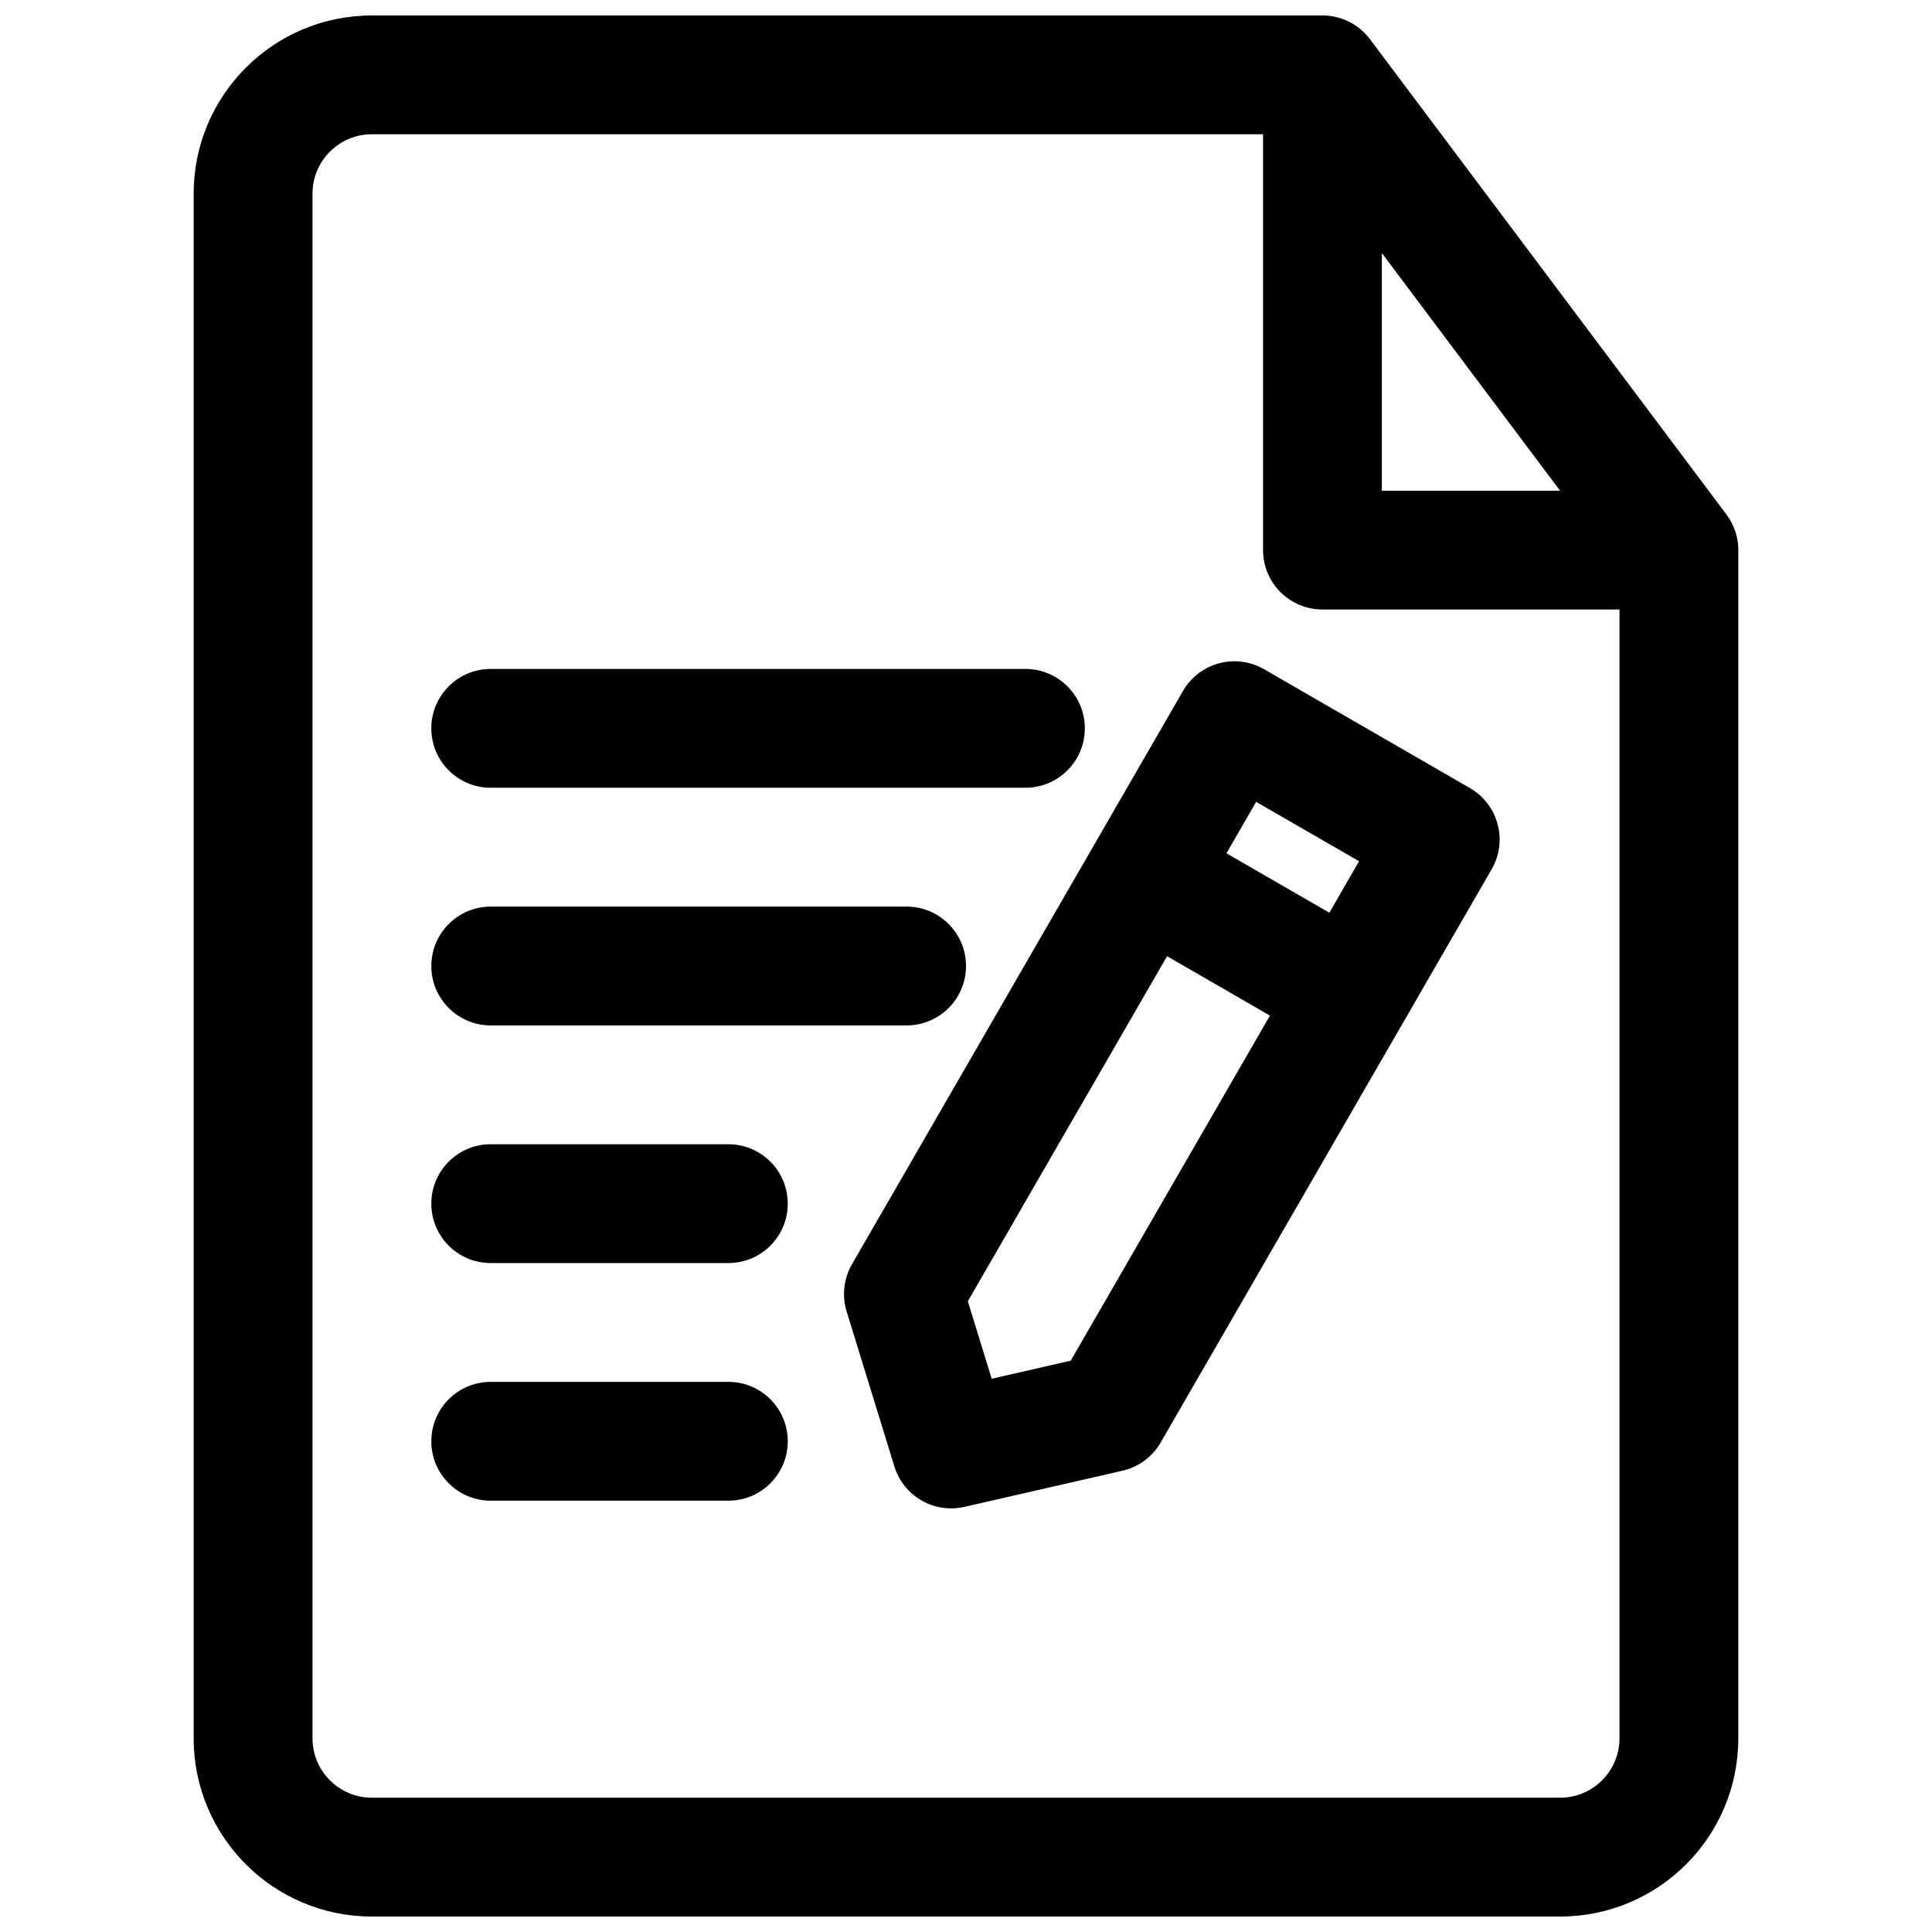
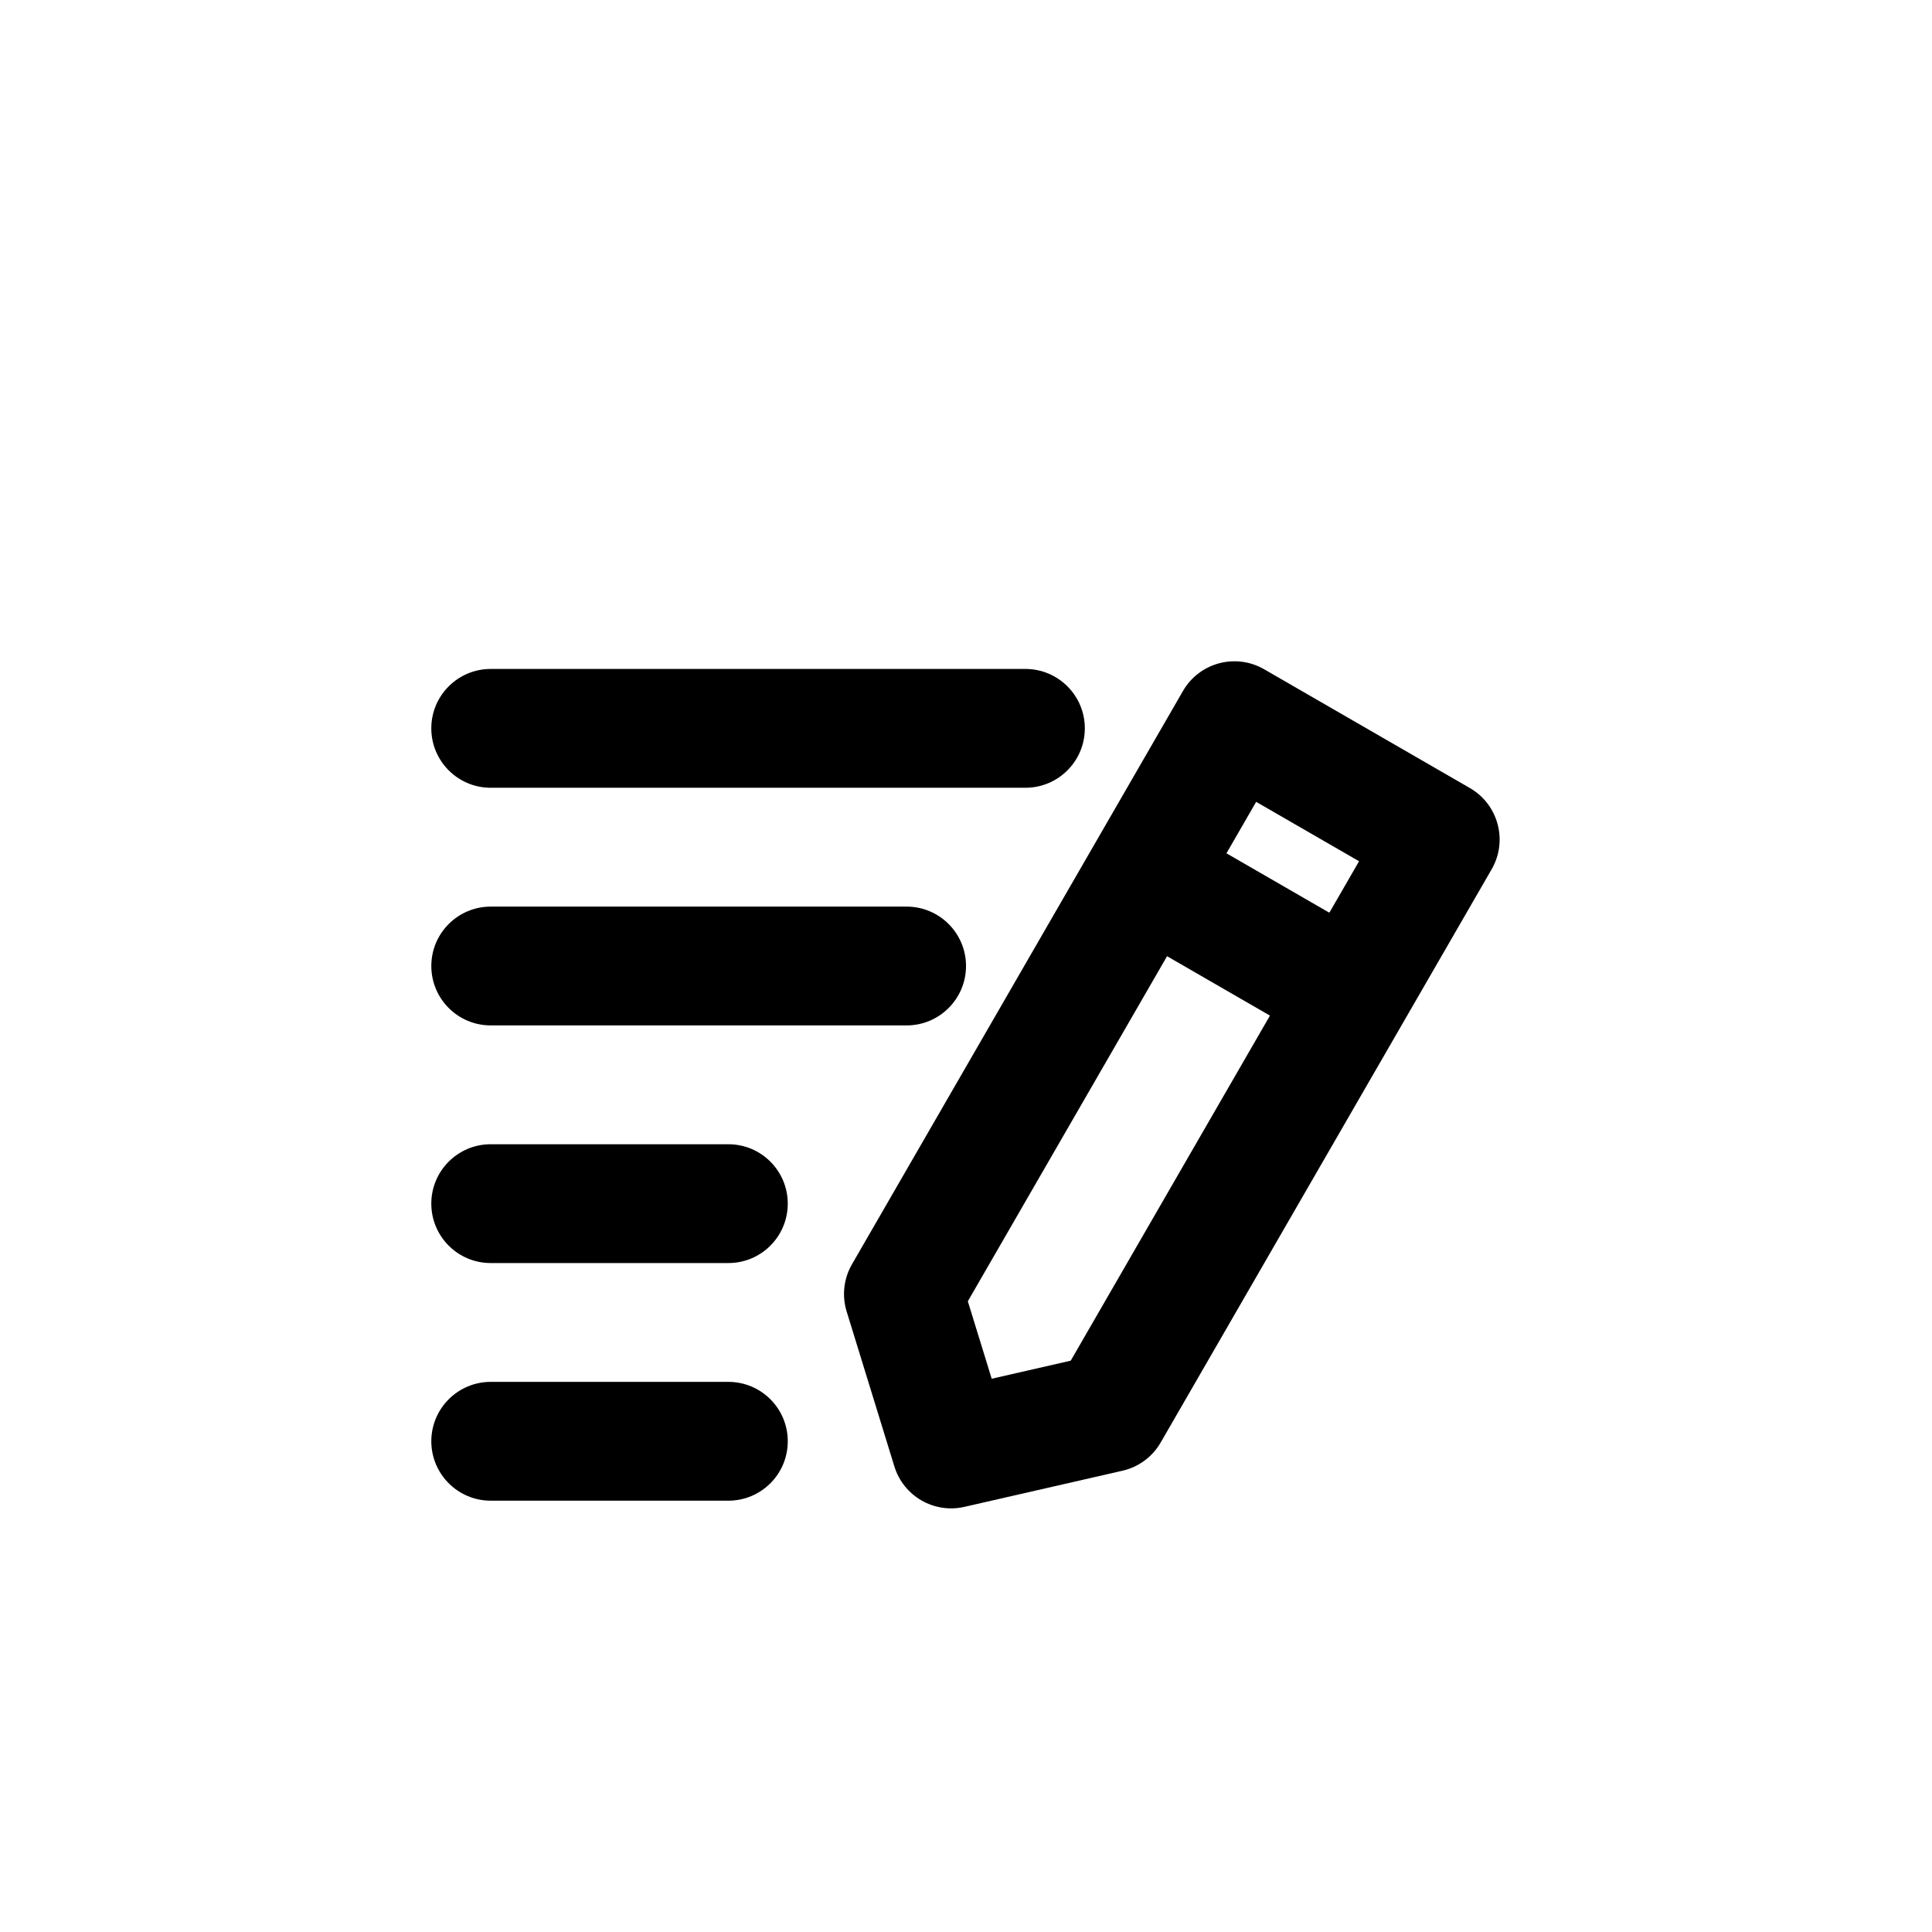
<svg xmlns="http://www.w3.org/2000/svg" width="800px" height="800px" version="1.1" viewBox="144 144 512 512">
  <defs>
    <clipPath id="a">
      <path d="m195 148.09h410v503.81h-410z" />
    </clipPath>
  </defs>
  <path d="m457.5 327.12c4.348-7.531 13.973-10.109 21.504-5.762l54.539 31.488c7.531 4.348 10.109 13.977 5.766 21.508l-23.59 40.855-0.055 0.094-64.074 110.98c-2.188 3.789-5.856 6.5-10.125 7.473l-41.891 9.578c-8.035 1.84-16.129-2.832-18.555-10.711l-12.648-41.066c-1.289-4.184-0.777-8.715 1.41-12.508zm23.051 86.027-52.797 91.445-20.945 4.789-6.324-20.531 52.797-91.445zm15.742-27.27-27.27-15.742 7.871-13.637 27.27 15.742z" fill-rule="evenodd" />
  <path d="m258.3 337.02c0-8.695 7.051-15.742 15.746-15.742h141.7c8.695 0 15.746 7.047 15.746 15.742 0 8.695-7.051 15.746-15.746 15.746h-141.7c-8.695 0-15.746-7.051-15.746-15.746z" />
  <path d="m274.05 384.26c-8.695 0-15.746 7.047-15.746 15.742s7.051 15.742 15.746 15.742h110.21c8.695 0 15.746-7.047 15.746-15.742s-7.051-15.742-15.746-15.742z" />
  <path d="m258.3 462.98c0-8.695 7.051-15.746 15.746-15.746h62.977c8.695 0 15.742 7.051 15.742 15.746 0 8.695-7.047 15.742-15.742 15.742h-62.977c-8.695 0-15.746-7.047-15.746-15.742z" />
  <path d="m274.05 510.21c-8.695 0-15.746 7.051-15.746 15.746 0 8.691 7.051 15.742 15.746 15.742h62.977c8.695 0 15.742-7.051 15.742-15.742 0-8.695-7.047-15.746-15.742-15.746z" />
  <g clip-path="url(#a)">
-     <path d="m604.67 289.85v314.82c0 26.086-21.148 47.234-47.234 47.234h-314.88c-26.086 0-47.234-21.148-47.234-47.234v-409.34c0-26.086 21.148-47.234 47.234-47.234h251.73c2.031-0.023 4.035 0.352 5.91 1.082 2.539 0.992 4.832 2.644 6.602 4.875 0.09 0.113 0.176 0.227 0.262 0.34l94.465 125.95c0.223 0.301 0.434 0.605 0.637 0.914 0.941 1.461 1.621 3.047 2.035 4.691 0.289 1.148 0.445 2.324 0.473 3.504zm-125.95-110.27h-236.16c-8.695 0-15.746 7.051-15.746 15.746v409.34c0 8.695 7.051 15.746 15.746 15.746h314.88c8.695 0 15.746-7.051 15.746-15.746v-299.14h-78.723c-8.695 0-15.742-7.047-15.742-15.742zm78.719 94.465-47.23-62.977v62.977z" fill-rule="evenodd" />
-   </g>
+     </g>
</svg>